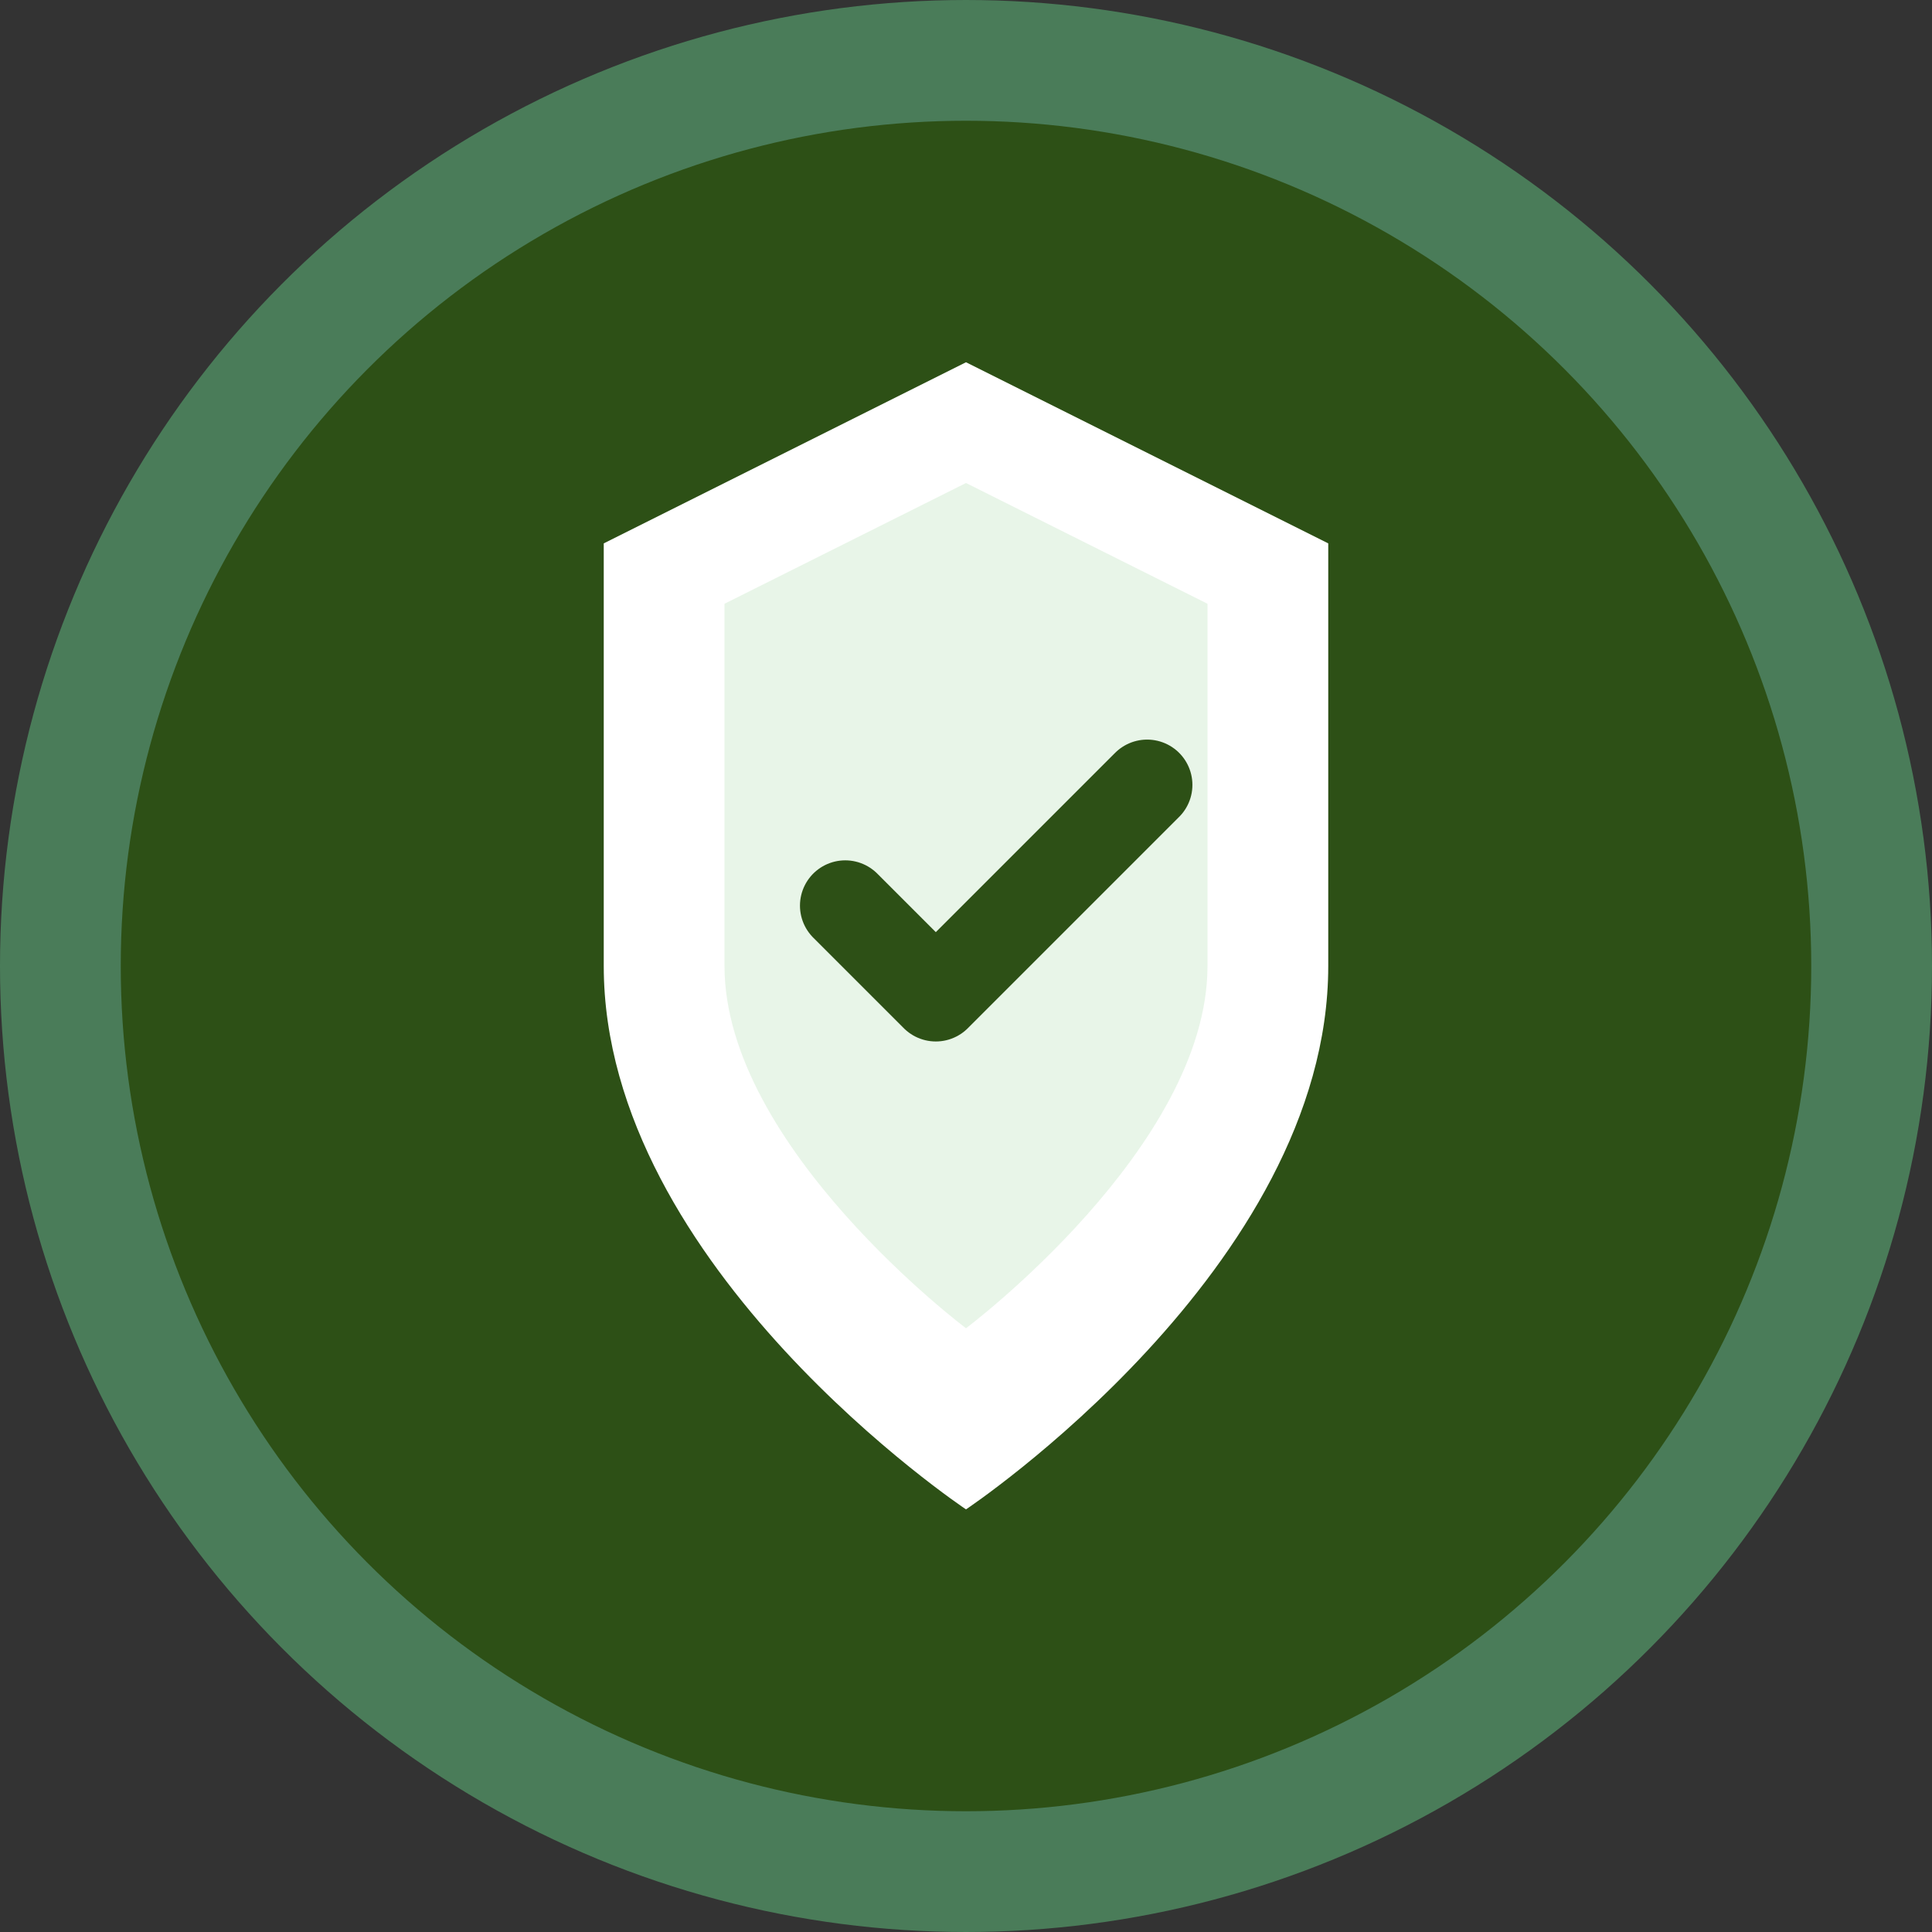
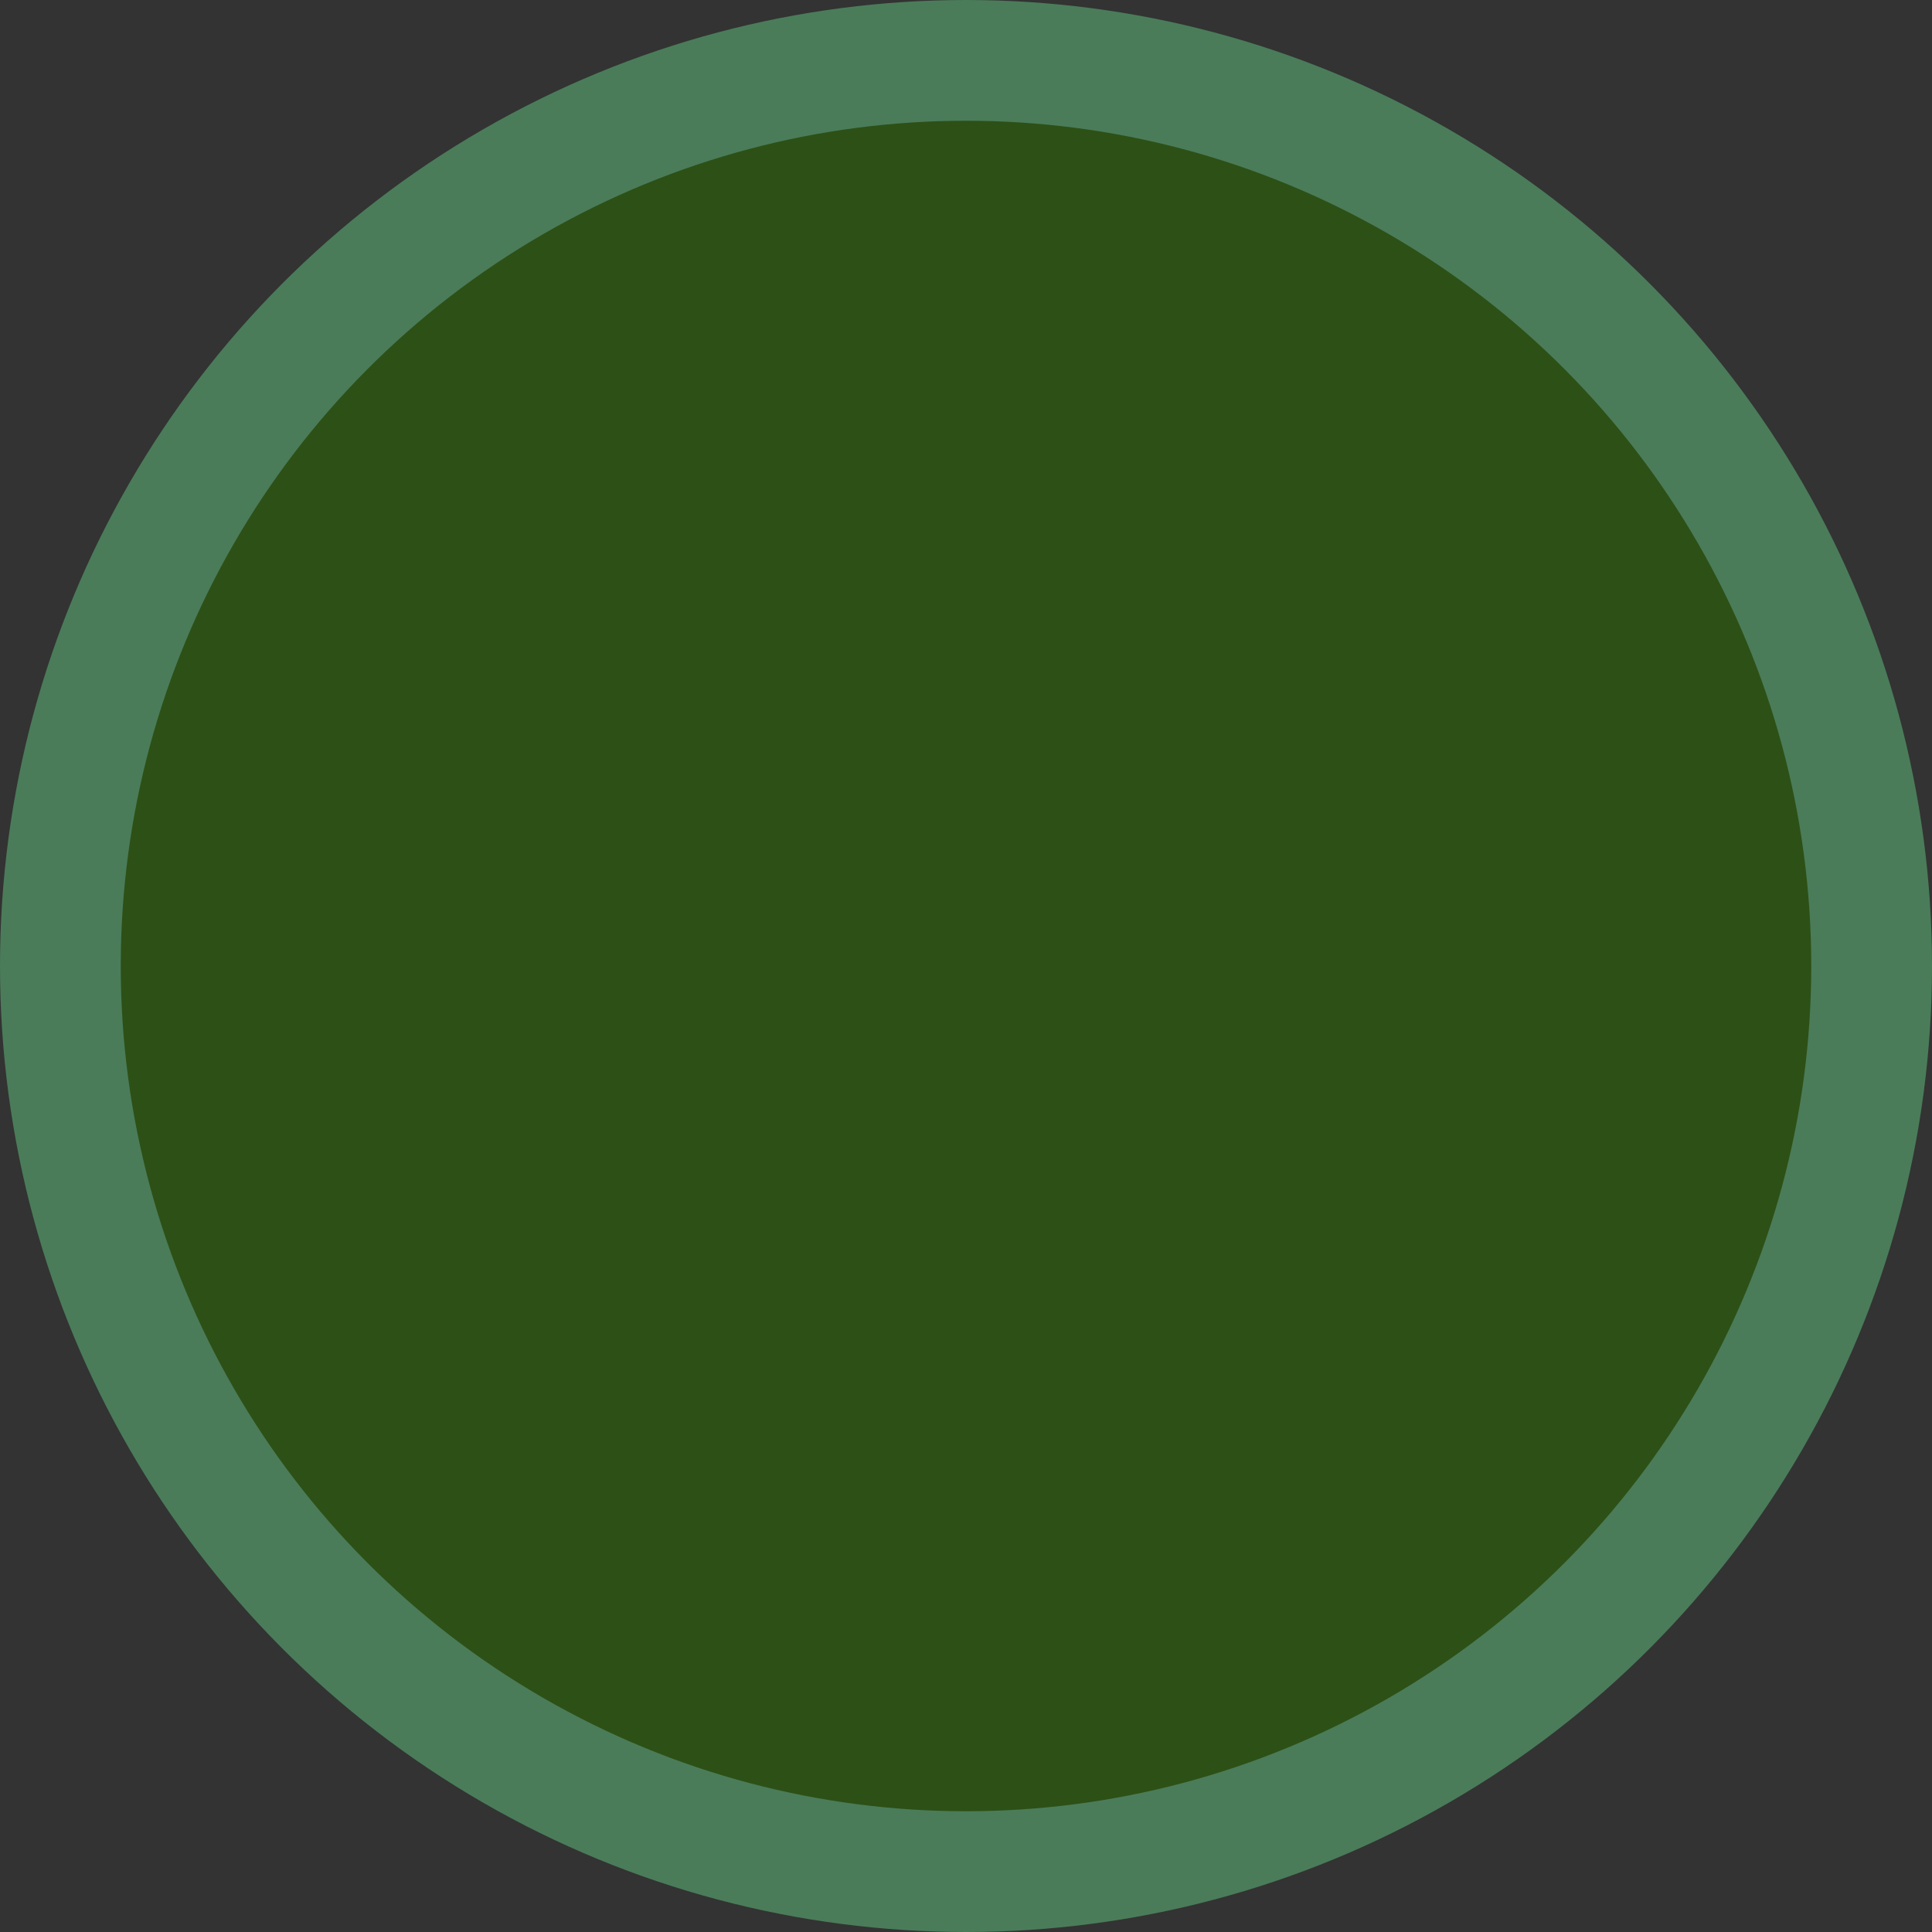
<svg xmlns="http://www.w3.org/2000/svg" width="64" height="64" viewBox="0 0 64 64" fill="none">
  <rect x="0" y="0" width="64" height="64" fill="#333333" stroke="none" />
  <circle cx="32" cy="32" r="30" fill="#2D5016" stroke="#4A7C59" stroke-width="4" />
-   <path d="M32 12L44 18V32C44 42 32 50 32 50C32 50 20 42 20 32V18L32 12Z" fill="white" />
-   <path d="M32 16L40 20V32C40 38 32 44 32 44C32 44 24 38 24 32V20L32 16Z" fill="#E8F5E8" />
-   <path d="M28 30L31 33L38 26" stroke="#2D5016" stroke-width="3" stroke-linecap="round" stroke-linejoin="round" />
</svg>